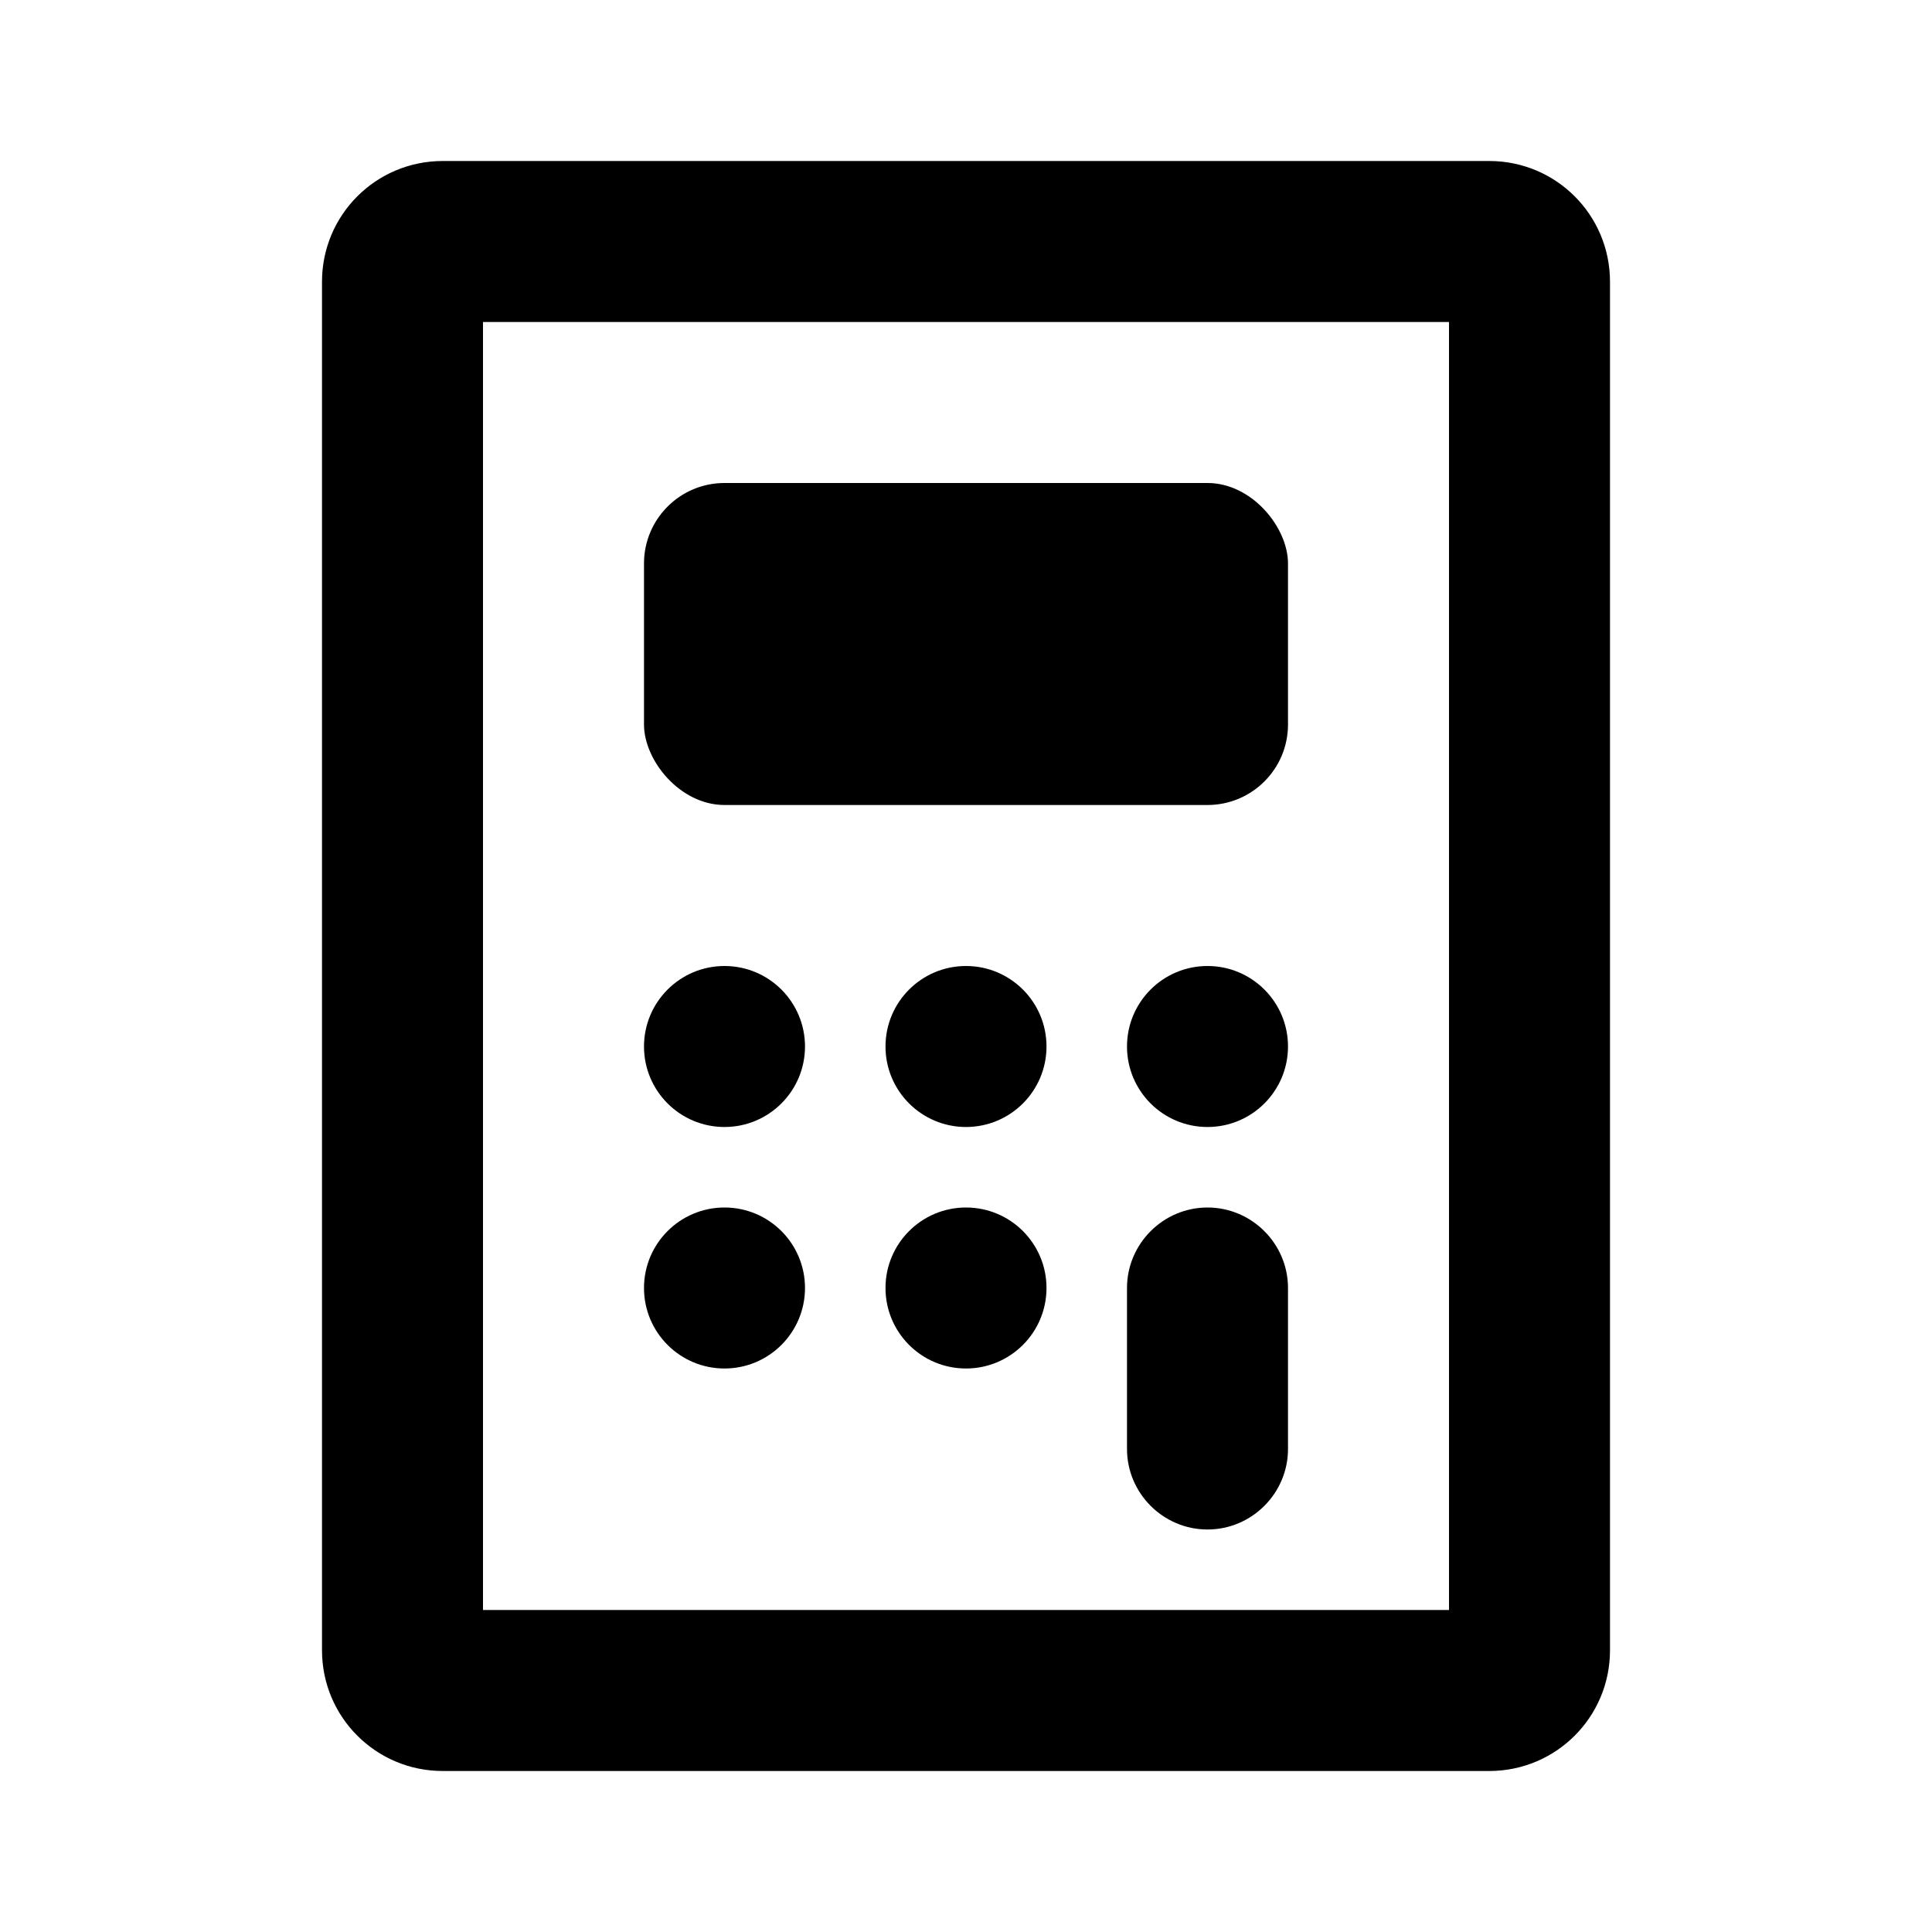
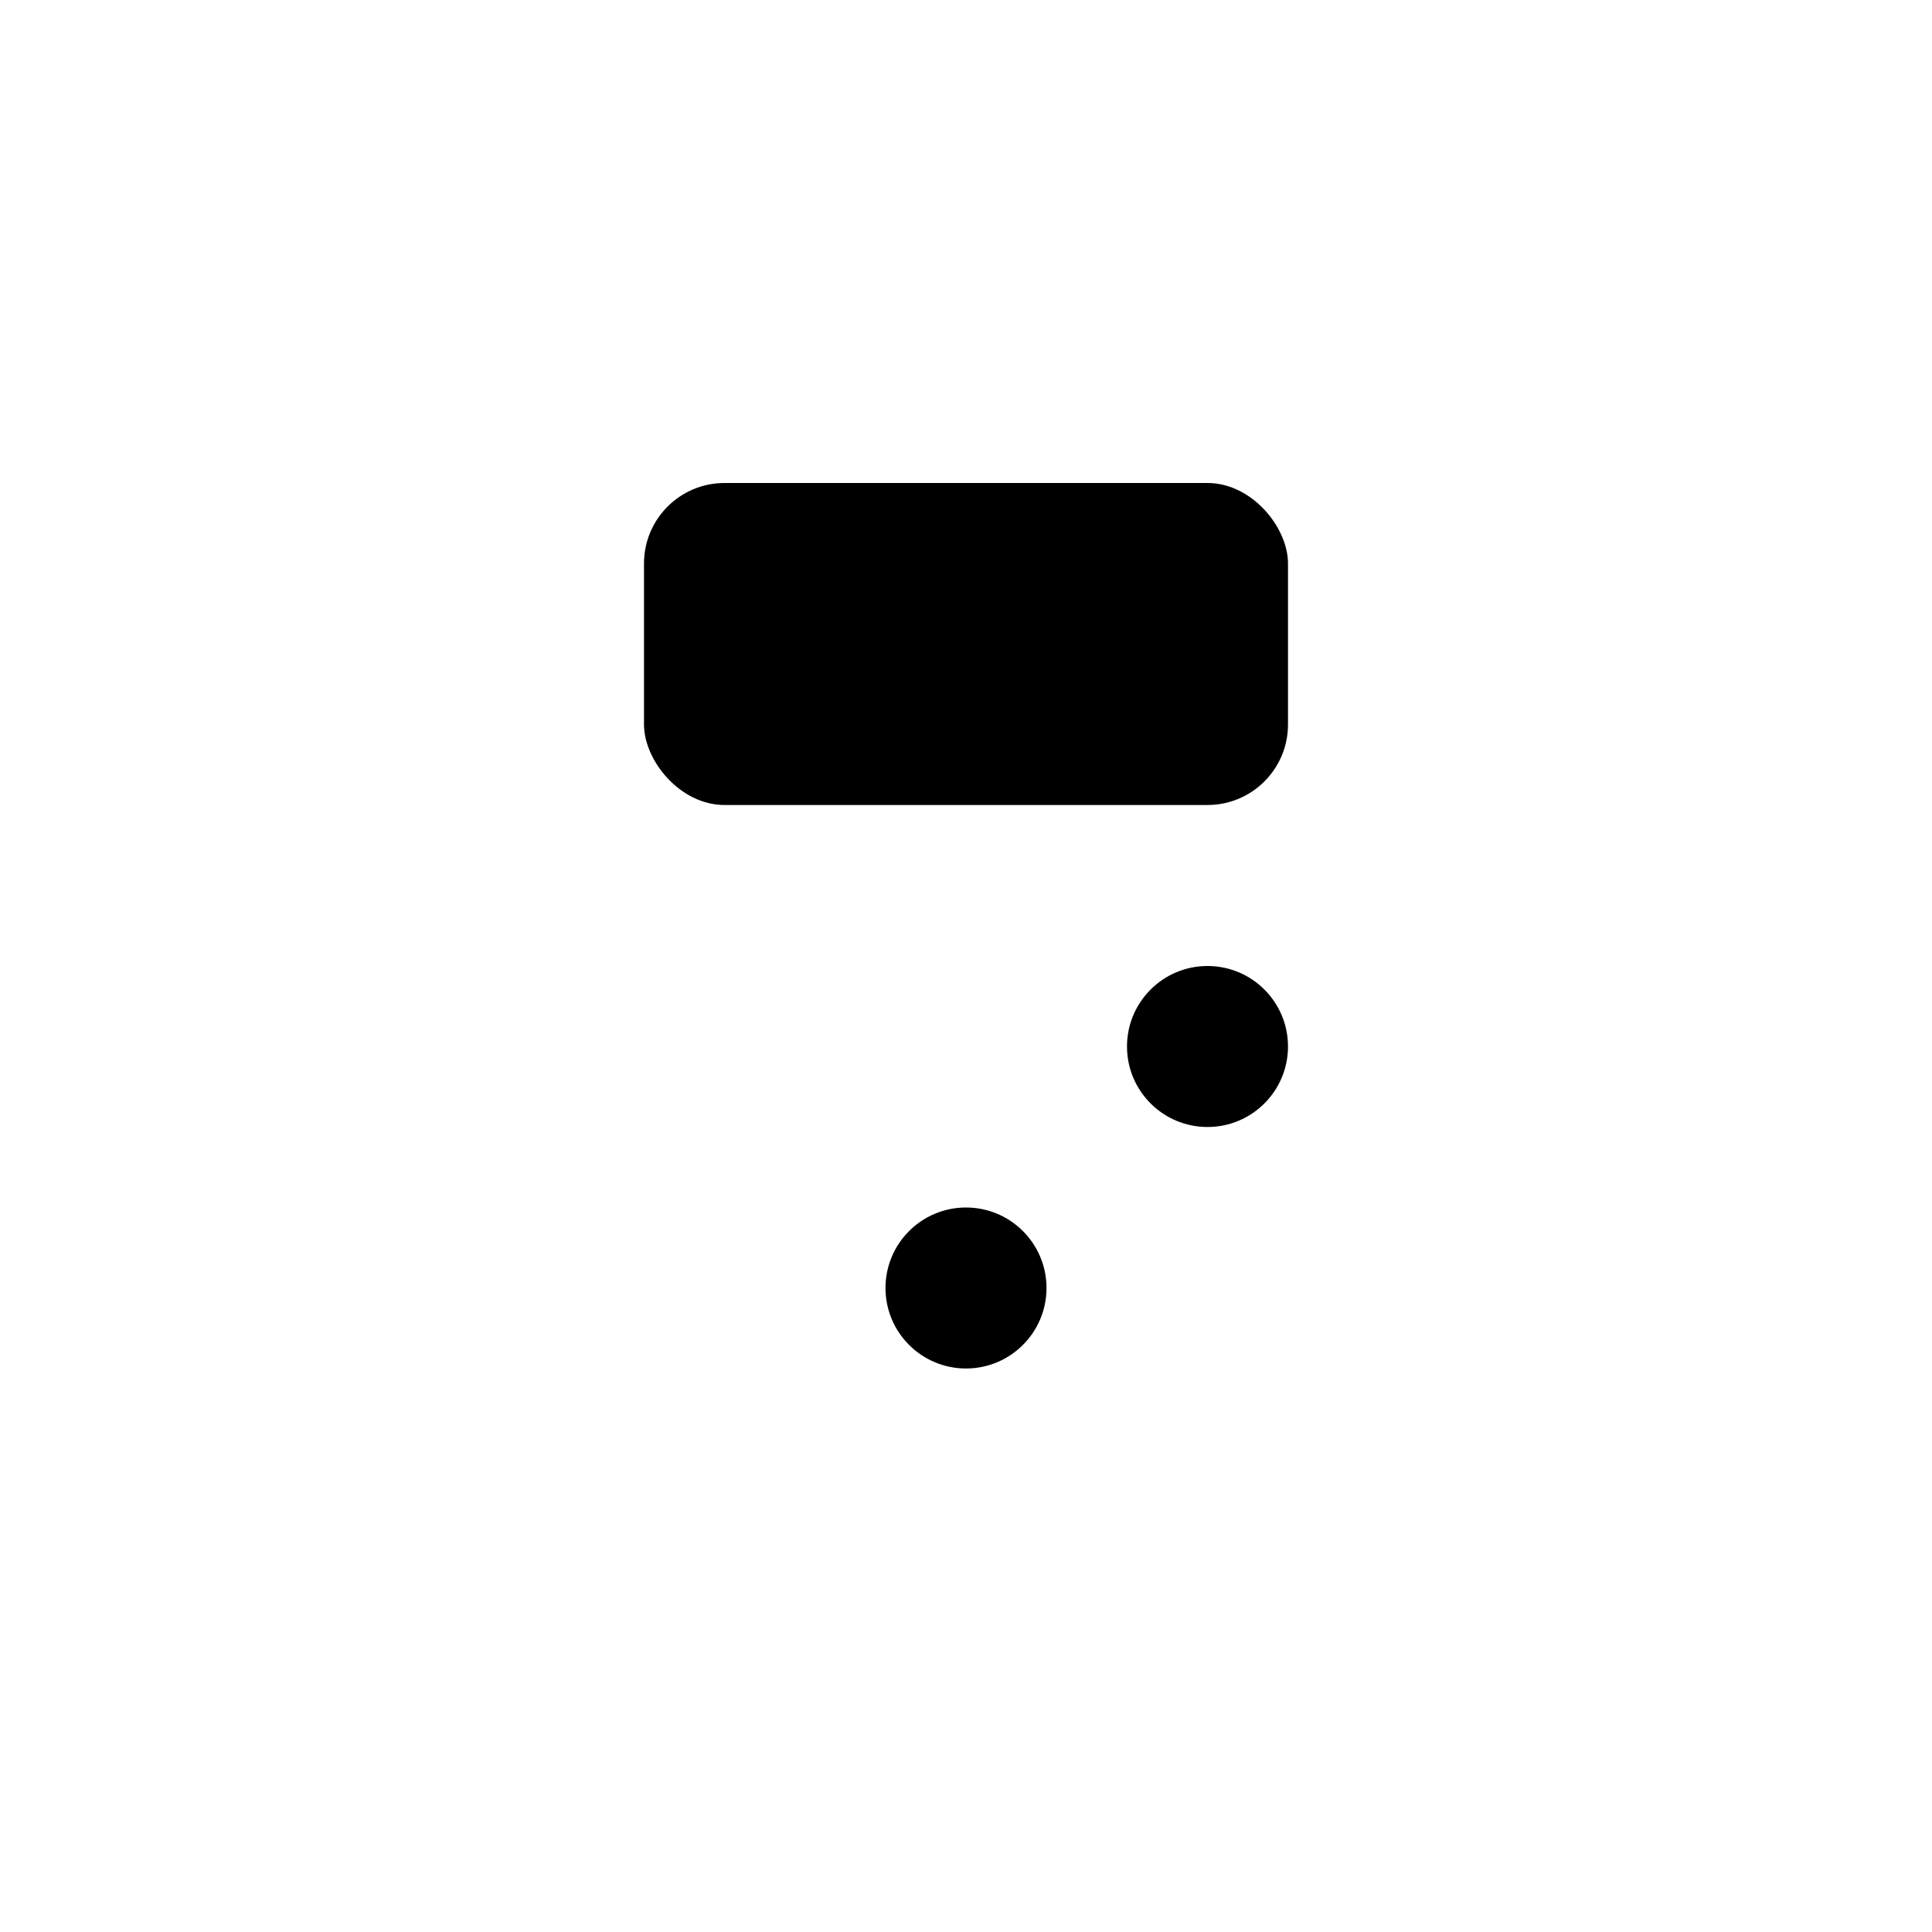
<svg xmlns="http://www.w3.org/2000/svg" id="Icons" viewBox="0 0 24 24">
-   <path d="M18.5,2H5.5c-.83,0-1.5,.67-1.5,1.5V20.5c0,.83,.67,1.5,1.5,1.5h13c.83,0,1.5-.67,1.5-1.5V3.5c0-.83-.67-1.5-1.5-1.5Zm-.5,18H6V4h12V20Z" />
-   <circle cx="9" cy="13" r="1" />
-   <circle cx="9" cy="16" r="1" />
-   <circle cx="12" cy="13" r="1" />
  <circle cx="12" cy="16" r="1" />
  <circle cx="15" cy="13" r="1" />
  <rect x="8" y="6" width="8" height="4" rx="1" ry="1" />
-   <path d="M15,15c-.55,0-1,.45-1,1v2c0,.55,.45,1,1,1s1-.45,1-1v-2c0-.55-.45-1-1-1Z" />
</svg>